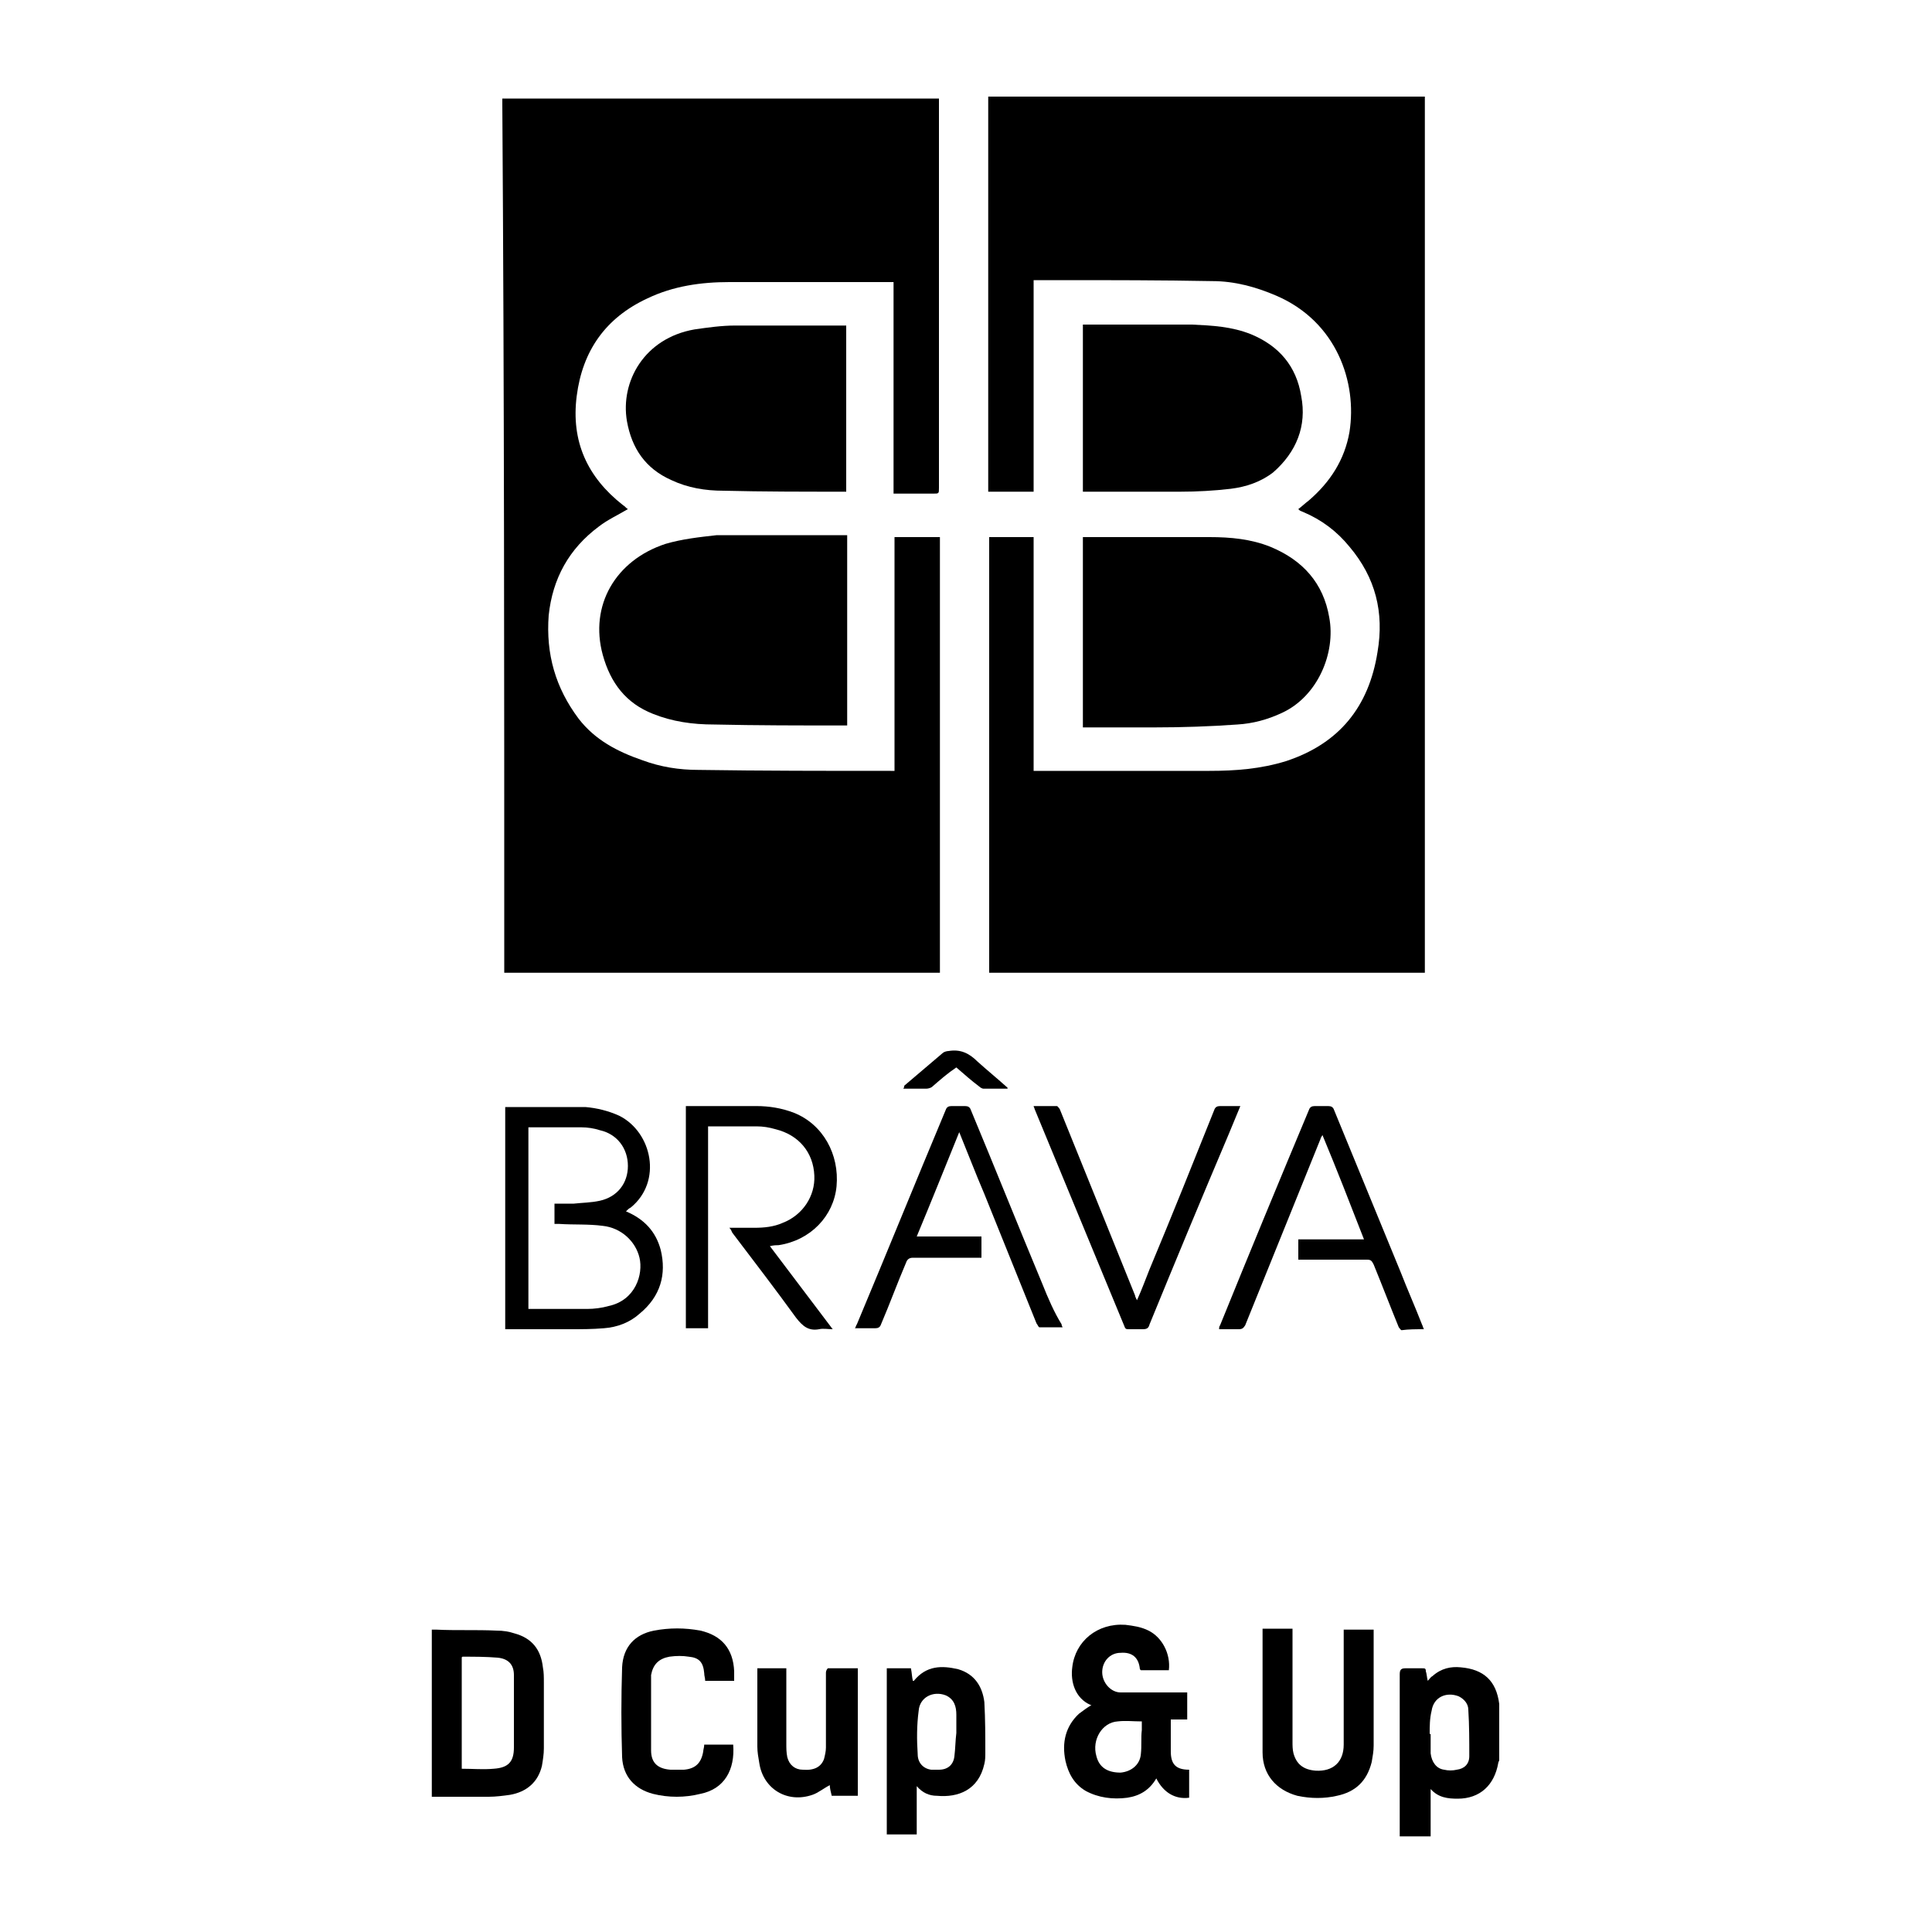
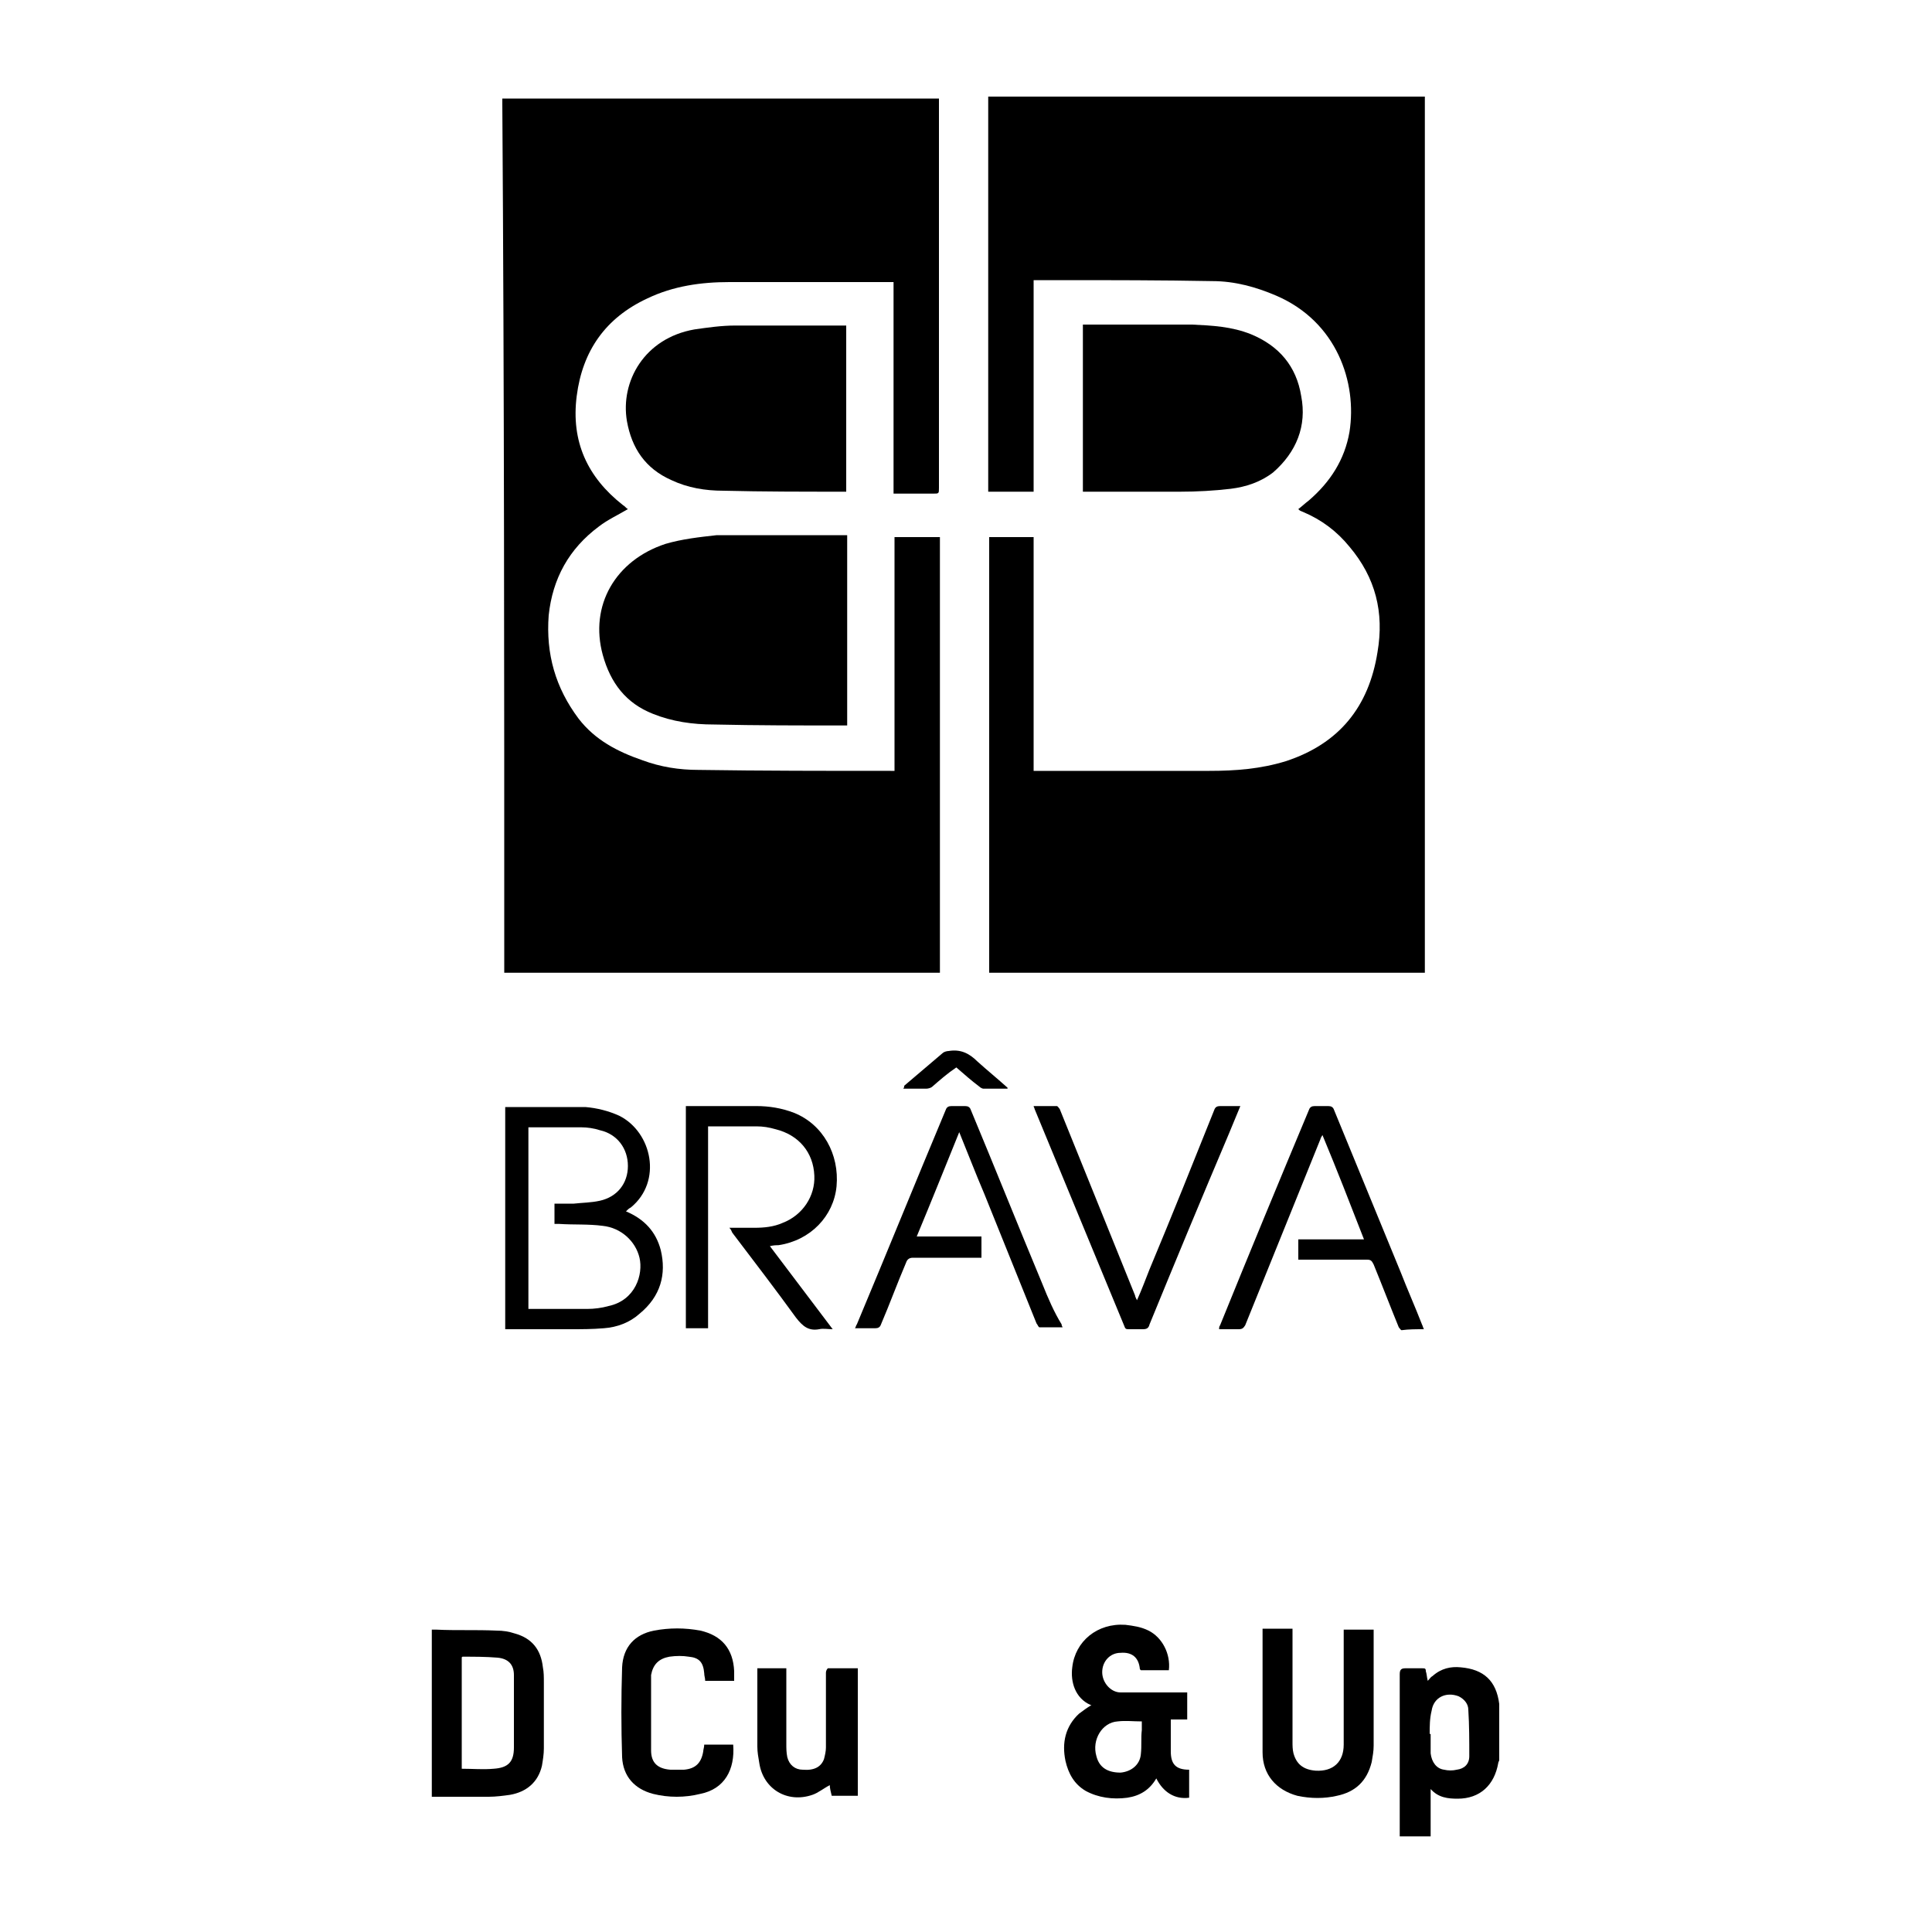
<svg xmlns="http://www.w3.org/2000/svg" version="1.1" id="Layer_1" x="0px" y="0px" viewBox="0 0 200 200" style="enable-background:new 0 0 200 200;" xml:space="preserve">
  <g>
    <path d="M52.2,100.1c0,0.2,0,0.4,0,0.6c15.1,0,30.1,0,45.1,0c0-15.1,0-30.1,0-45.1c-1.6,0-3.1,0-4.7,0c0,8.1,0,16.1,0,24.2   c-0.2,0-0.3,0-0.4,0c-6.6,0-13.3,0-19.9-0.1c-2,0-3.9-0.3-5.8-1c-2.6-0.9-4.9-2.1-6.6-4.3c-2.4-3.2-3.4-6.7-3.1-10.7   c0.4-3.8,2.1-6.9,5.2-9.2c0.9-0.7,2-1.2,3-1.8c0,0,0,0,0,0c-0.2-0.1-0.3-0.3-0.5-0.4c-3.7-2.9-5.4-6.6-4.8-11.3   c0.6-4.7,3-8.1,7.3-10.1c2.7-1.3,5.6-1.7,8.5-1.7c5.5,0,11,0,16.5,0c0.1,0,0.3,0,0.5,0c0,7.3,0,14.6,0,21.9c0.2,0,0.4,0,0.5,0   c1.2,0,2.4,0,3.6,0c0.6,0,0.6,0,0.6-0.6c0-13.2,0-26.5,0-39.7c0-0.2,0-0.4,0-0.6c-15.1,0-30.1,0-45.2,0c0,0.2,0,0.4,0,0.6   C52.2,40.4,52.2,70.3,52.2,100.1z" />
    <path d="M102.3,50.3c0,0.2,0,0.4,0,0.6c1.6,0,3.1,0,4.7,0c0-7.3,0-14.6,0-21.9c1,0,1.9,0,2.7,0c5.3,0,10.5,0,15.8,0.1   c2.3,0,4.5,0.6,6.6,1.5c6.3,2.7,8.4,9,7.6,14.1c-0.5,2.9-2,5.2-4.2,7.1c-0.4,0.3-0.7,0.6-1.1,0.9c0,0,0.1,0.1,0.1,0.1   c0.1,0.1,0.2,0.1,0.4,0.2c1.9,0.8,3.5,2,4.8,3.6c2.7,3.2,3.6,6.8,2.9,10.9c-0.9,5.7-4,9.5-9.5,11.3c-2.6,0.8-5.2,1-7.9,1   c-5.9,0-11.8,0-17.7,0c-0.2,0-0.3,0-0.5,0c0-8.1,0-16.2,0-24.2c-1.6,0-3.1,0-4.6,0c0,15.1,0,30.1,0,45.1c15.1,0,30.1,0,45.1,0   c0-0.2,0-0.4,0-0.6c0-29.8,0-59.6,0-89.5c0-0.2,0-0.4,0-0.6c-15.1,0-30.1,0-45.2,0c0,0.2,0,0.4,0,0.6   C102.3,23.8,102.3,37.1,102.3,50.3z" />
    <path d="M56.2,172.6c-0.2-1.8-1.1-3-2.9-3.5c-0.6-0.2-1.2-0.3-1.9-0.3c-2.1-0.1-4.2,0-6.2-0.1c-0.2,0-0.3,0-0.5,0   c0,5.8,0,11.5,0,17.3c0.1,0,0.2,0,0.3,0c1.9,0,3.7,0,5.6,0c0.7,0,1.5-0.1,2.2-0.2c1.7-0.3,2.9-1.3,3.3-3c0.1-0.6,0.2-1.2,0.2-1.8   c0-2.3,0-4.5,0-6.8C56.3,173.6,56.3,173.1,56.2,172.6z M53.2,180.9c0,1.5-0.6,2.1-2.1,2.2c-1.1,0.1-2.1,0-3.3,0c0-3.9,0-7.7,0-11.5   c0,0,0-0.1,0.1-0.1c1.2,0,2.4,0,3.6,0.1c1.1,0.1,1.7,0.7,1.7,1.8C53.2,176,53.2,178.5,53.2,180.9z" />
    <path d="M155.2,176.4c-0.3-2.4-1.6-3.6-4-3.8c-1-0.1-2,0.1-2.9,0.9c-0.2,0.1-0.3,0.3-0.5,0.5c-0.1-0.4-0.1-0.7-0.2-1   c0-0.3-0.1-0.3-0.4-0.3c-0.6,0-1.1,0-1.7,0c-0.4,0-0.6,0.1-0.6,0.6c0,5.4,0,10.8,0,16.2c0,0.2,0,0.4,0,0.6c1.1,0,2.1,0,3.2,0   c0-1.6,0-3.2,0-4.9c0.8,0.9,1.8,1,2.8,1c2.3,0,3.8-1.4,4.2-3.7c0-0.1,0.1-0.2,0.1-0.3c0-1.8,0-3.7,0-5.5   C155.2,176.6,155.2,176.5,155.2,176.4z M152.1,181.8c0,0.8-0.5,1.3-1.3,1.4c-0.4,0.1-0.9,0.1-1.3,0c-0.8-0.1-1.3-0.8-1.4-1.7   c0-0.1,0-0.1,0-0.2c0-0.6,0-1.2,0-1.8c0,0,0,0-0.1,0c0-0.8,0-1.6,0.2-2.4c0.2-1.4,1.5-2,2.8-1.5c0.6,0.3,1,0.8,1,1.4   C152.1,178.6,152.1,180.2,152.1,181.8z" />
-     <path d="M101.9,176.2c-0.2-1.6-1-2.9-2.7-3.4c-1.7-0.4-3.3-0.4-4.6,1.2c0,0,0,0-0.1,0c-0.1-0.4-0.1-0.8-0.2-1.3c-0.8,0-1.7,0-2.5,0   c0,0.2,0,0.4,0,0.5c0,5.4,0,10.9,0,16.3c0,0.1,0,0.3,0,0.4c1,0,2.1,0,3.1,0c0-1.6,0-3.2,0-5c0.6,0.7,1.3,1,2.1,1   c2.2,0.2,4.3-0.6,4.9-3.3c0.1-0.4,0.1-0.8,0.1-1.2C102,179.8,102,178,101.9,176.2z M98.8,181.8c-0.1,0.9-0.7,1.4-1.6,1.4   c-0.3,0-0.6,0-0.8,0c-0.8-0.1-1.4-0.7-1.4-1.6c-0.1-1.5-0.1-3,0.1-4.5c0.1-1.4,1.5-2.1,2.8-1.6c0.9,0.4,1.1,1.2,1.1,2   c0,0.6,0,1.3,0,1.9c0,0,0,0,0,0C98.9,180.2,98.9,181,98.8,181.8z" />
    <path d="M68.9,56.3c-5.2,1.7-7.9,6.4-6.5,11.5c0.8,2.9,2.4,5,5.2,6.1c2,0.8,4.1,1.1,6.3,1.1c4.5,0.1,8.9,0.1,13.4,0.1   c0.1,0,0.3,0,0.4,0c0-6.6,0-13.1,0-19.7c-0.1,0-0.2,0-0.3,0c-4.4,0-8.8,0-13.2,0C72.4,55.6,70.6,55.8,68.9,56.3z" />
-     <path d="M125.2,55.6c-4.2,0-8.5,0-12.7,0c-0.1,0-0.3,0-0.4,0c0,6.6,0,13.1,0,19.7c0.2,0,0.3,0,0.5,0c2.3,0,4.7,0,7,0   c2.8,0,5.7-0.1,8.5-0.3c1.6-0.1,3.1-0.5,4.6-1.2c3.7-1.7,5.6-6.2,4.9-9.9c-0.6-3.5-2.7-5.9-6.1-7.3   C129.5,55.8,127.4,55.6,125.2,55.6z" />
    <path d="M87.6,33.7c-0.1,0-0.2,0-0.3,0c-3.7,0-7.4,0-11.2,0c-1.4,0-2.8,0.2-4.2,0.4c-5.2,0.9-7.7,5.4-7,9.5   c0.5,2.8,1.9,4.9,4.6,6.1c1.7,0.8,3.5,1.1,5.4,1.1c4.1,0.1,8.2,0.1,12.3,0.1c0.1,0,0.3,0,0.4,0C87.6,45.2,87.6,39.4,87.6,33.7z" />
    <path d="M134.7,41c-0.5-3.1-2.3-5.2-5.2-6.4c-2-0.8-4-0.9-6.1-1c-3.6,0-7.3,0-10.9,0c-0.1,0-0.3,0-0.4,0c0,5.8,0,11.5,0,17.3   c0.2,0,0.3,0,0.4,0c3.2,0,6.4,0,9.7,0c1.7,0,3.5-0.1,5.2-0.3c1.6-0.2,3.1-0.7,4.4-1.7C134.2,46.8,135.3,44.1,134.7,41z" />
    <path d="M68.4,129.4c-0.5-1.9-1.7-3.2-3.6-4c0.2-0.2,0.3-0.3,0.5-0.4c3.3-2.7,2.2-7.8-1.2-9.5c-1.1-0.5-2.3-0.8-3.5-0.9   c-2.7,0-5.3,0-8,0c-0.1,0-0.2,0-0.3,0c0,7.7,0,15.3,0,23c0.2,0,0.4,0,0.5,0c2.1,0,4.2,0,6.2,0c1.2,0,2.3,0,3.5-0.1   c1.4-0.1,2.7-0.6,3.7-1.5C68.4,134.2,69,131.9,68.4,129.4z M63,135.2c-0.7,0.2-1.5,0.3-2.2,0.3c-2,0-4,0-6.1,0c0-6.3,0-12.5,0-18.8   c0.1,0,0.2,0,0.3,0c1.7,0,3.5,0,5.2,0c0.6,0,1.3,0.1,1.9,0.3c1.8,0.4,2.9,1.9,2.9,3.7c0,1.8-1.1,3.2-2.9,3.6   c-0.9,0.2-1.8,0.2-2.7,0.3c-0.7,0-1.3,0-2,0c0,0.7,0,1.4,0,2.1c0.2,0,0.4,0,0.5,0c1.5,0.1,3,0,4.5,0.2c1.9,0.2,3.4,1.6,3.8,3.3   C66.6,131.9,65.8,134.6,63,135.2z" />
    <path d="M86.6,122.8c0.3-3.3-1.4-6.4-4.4-7.6c-1.3-0.5-2.6-0.7-3.9-0.7c-2.3,0-4.6,0-6.9,0c-0.1,0-0.3,0-0.4,0c0,7.7,0,15.3,0,23   c0.8,0,1.5,0,2.3,0c0-7,0-13.9,0-20.9c0.2,0,0.3,0,0.4,0c1.5,0,3.1,0,4.6,0c0.7,0,1.3,0.1,2,0.3c2.4,0.6,3.9,2.4,4,4.8   c0.1,2.1-1.2,4.1-3.3,4.9c-0.9,0.4-1.9,0.5-2.9,0.5c-0.8,0-1.6,0-2.6,0c0.2,0.2,0.2,0.3,0.3,0.5c2.2,2.9,4.5,5.9,6.6,8.8   c0.7,0.9,1.3,1.4,2.4,1.2c0.4-0.1,0.9,0,1.4,0c-2.2-2.9-4.3-5.7-6.5-8.6c0.4-0.1,0.7-0.1,0.9-0.1C83.9,128.4,86.3,125.9,86.6,122.8   z" />
    <path d="M121.2,181.3c0-0.8,0-1.6,0-2.4c0-0.3,0-0.5,0-0.9c0.6,0,1.2,0,1.7,0c0-0.9,0-1.8,0-2.8c-0.2,0-0.4,0-0.6,0   c-2.1,0-4.2,0-6.3,0c-1,0-1.9-1-1.9-2.1c0-1.1,0.8-2,1.9-2c1.2-0.1,1.9,0.5,2,1.7c0,0,0,0,0.1,0.1c1,0,1.9,0,2.9,0   c0.2-1.7-0.7-3.4-2.1-4.1c-0.8-0.4-1.6-0.5-2.4-0.6c-2.9-0.2-5.2,1.7-5.5,4.4c-0.2,1.5,0.3,3.2,1.9,3.9c0.1,0,0.1,0,0.1,0   c-0.5,0.3-0.9,0.6-1.3,0.9c-1.4,1.3-1.8,3-1.4,4.9c0.3,1.3,0.9,2.4,2.1,3.1c1.3,0.7,2.8,0.9,4.3,0.7c1.3-0.2,2.3-0.8,3-2   c0.7,1.4,1.9,2.2,3.4,2c0-0.5,0-1,0-1.4c0-0.5,0-1,0-1.5C121.7,183.2,121.2,182.6,121.2,181.3z M118.1,181.6   c-0.1,1.1-1,1.8-2.1,1.9c-1.3,0-2.2-0.5-2.5-1.7c-0.5-1.7,0.6-3.5,2.2-3.6c0.8-0.1,1.6,0,2.5,0c0,0.3,0,0.6,0,0.9   C118.1,179.9,118.2,180.7,118.1,181.6z" />
    <path d="M147.4,137.6c-0.1-0.2-0.1-0.3-0.2-0.5c-0.7-1.8-1.5-3.6-2.2-5.4c-2.3-5.6-4.6-11.2-6.9-16.8c-0.1-0.3-0.3-0.4-0.6-0.4   c-0.5,0-1,0-1.4,0c-0.3,0-0.5,0.1-0.6,0.4c-3.1,7.4-6.2,14.9-9.2,22.3c-0.1,0.1-0.1,0.3-0.1,0.4c0.7,0,1.4,0,2,0   c0.4,0,0.5-0.1,0.7-0.4c2.6-6.4,5.2-12.9,7.8-19.3c0-0.1,0.1-0.2,0.2-0.4c1.5,3.6,2.9,7.2,4.3,10.8c-2.3,0-4.5,0-6.8,0   c0,0.7,0,1.4,0,2.1c0.2,0,0.4,0,0.5,0c2.2,0,4.4,0,6.6,0c0.4,0,0.5,0.1,0.7,0.5c0.9,2.2,1.7,4.3,2.6,6.5c0.1,0.1,0.2,0.3,0.3,0.3   C145.8,137.6,146.6,137.6,147.4,137.6z" />
    <path d="M107.9,132.9c-2.5-6-4.9-12-7.4-18c-0.1-0.3-0.3-0.4-0.6-0.4c-0.5,0-1,0-1.4,0c-0.3,0-0.5,0.1-0.6,0.4   c-3.1,7.4-6.1,14.8-9.2,22.2c-0.1,0.1-0.1,0.3-0.2,0.4c0.7,0,1.4,0,2.1,0c0.3,0,0.5-0.1,0.6-0.4c0.9-2.1,1.7-4.3,2.6-6.4   c0.1-0.3,0.3-0.5,0.7-0.5c2.2,0,4.4,0,6.6,0c0.2,0,0.3,0,0.5,0c0-0.7,0-1.4,0-2.2c-2.2,0-4.4,0-6.7,0c1.5-3.6,2.9-7.1,4.4-10.8   c0.9,2.2,1.7,4.3,2.6,6.4c1.8,4.5,3.6,8.9,5.4,13.4c0.1,0.1,0.2,0.4,0.3,0.4c0.8,0,1.6,0,2.4,0c-0.1-0.2-0.1-0.2-0.1-0.3   C109.1,135.8,108.5,134.4,107.9,132.9z" />
    <path d="M142.2,168.7c-1.1,0-2.1,0-3.1,0c0,0.2,0,0.4,0,0.5c0,3.8,0,7.6,0,11.4c0,1.8-1.1,2.8-2.9,2.7c-1.3-0.1-2-0.7-2.3-1.8   c-0.1-0.4-0.1-0.8-0.1-1.2c0-3.7,0-7.4,0-11.2c0-0.2,0-0.3,0-0.5c-1.1,0-2,0-3.1,0c0,1,0,1.9,0,2.8c0,3.3,0,6.7,0,10   c0,2.3,1.4,3.9,3.6,4.5c1.4,0.3,2.8,0.3,4.1,0c1.9-0.4,3.1-1.5,3.6-3.5c0.1-0.6,0.2-1.1,0.2-1.7c0-3.9,0-7.7,0-11.6   C142.2,169,142.2,168.9,142.2,168.7z" />
    <path d="M125.7,114.9c-2.2,5.5-4.4,11-6.7,16.5c-0.4,1-0.8,2.1-1.3,3.2c-0.1-0.2-0.2-0.4-0.2-0.5c-1.4-3.5-2.8-6.9-4.2-10.4   c-1.2-3-2.4-5.9-3.6-8.9c-0.1-0.1-0.2-0.3-0.3-0.3c-0.8,0-1.6,0-2.4,0c0,0.1,0.1,0.2,0.1,0.3c3.1,7.5,6.2,15,9.3,22.5   c0.1,0.3,0.2,0.3,0.5,0.3c0.5,0,0.9,0,1.4,0c0.4,0,0.6-0.1,0.7-0.5c2.7-6.6,5.4-13.1,8.2-19.7c0.4-1,0.8-1.9,1.2-2.9   c-0.7,0-1.4,0-2.1,0C126,114.5,125.8,114.6,125.7,114.9z" />
    <path d="M69.3,171.5c0.7-0.1,1.4-0.1,2,0c1.1,0.1,1.5,0.6,1.6,1.7c0,0.3,0.1,0.5,0.1,0.8c1,0,2,0,3,0c0-0.3,0-0.7,0-1   c-0.1-2.3-1.3-3.7-3.5-4.2c-1.6-0.3-3.2-0.3-4.8,0c-2,0.4-3.2,1.7-3.3,3.8c-0.1,3.1-0.1,6.2,0,9.3c0.1,2,1.3,3.3,3.2,3.8   c1.6,0.4,3.3,0.4,4.9,0c2.5-0.5,3.6-2.5,3.4-5.1c-1,0-2,0-3,0c0,0.3-0.1,0.5-0.1,0.7c-0.2,1.2-0.8,1.8-2,1.9c-0.5,0-0.9,0-1.4,0   c-1.3-0.1-2-0.7-2-2c0-2.6,0-5.2,0-7.8C67.6,172.3,68.2,171.7,69.3,171.5z" />
    <path d="M85.5,173.2c0,2.6,0,5.1,0,7.7c0,0.4-0.1,0.8-0.2,1.2c-0.3,0.8-1,1.2-2.2,1.1c-0.8,0-1.4-0.5-1.6-1.3   c-0.1-0.5-0.1-0.9-0.1-1.4c0-2.4,0-4.9,0-7.3c0-0.2,0-0.3,0-0.5c-1,0-2,0-3,0c0,0.1,0,0.3,0,0.4c0,2.6,0,5.2,0,7.7   c0,0.6,0.1,1.1,0.2,1.7c0.4,2.7,2.9,4.2,5.5,3.3c0.6-0.2,1.2-0.7,1.8-1c0,0.3,0.1,0.7,0.2,1.1c0.9,0,1.8,0,2.7,0   c0-4.4,0-8.8,0-13.2c-1.1,0-2.1,0-3.1,0C85.5,172.9,85.5,173.1,85.5,173.2z" />
    <path d="M93.5,112.7c0.9,0,1.7,0,2.4,0c0.2,0,0.5-0.1,0.6-0.2c0.8-0.7,1.6-1.4,2.5-2c0.8,0.7,1.6,1.4,2.4,2   c0.1,0.1,0.3,0.2,0.4,0.2c0.8,0,1.7,0,2.5,0c0,0,0-0.1,0-0.1c-1-0.9-2.1-1.8-3.1-2.7c-0.9-0.9-1.8-1.3-3-1.1   c-0.2,0-0.5,0.1-0.6,0.2c-1.3,1.1-2.7,2.3-4,3.4C93.6,112.5,93.6,112.6,93.5,112.7z" />
  </g>
</svg>